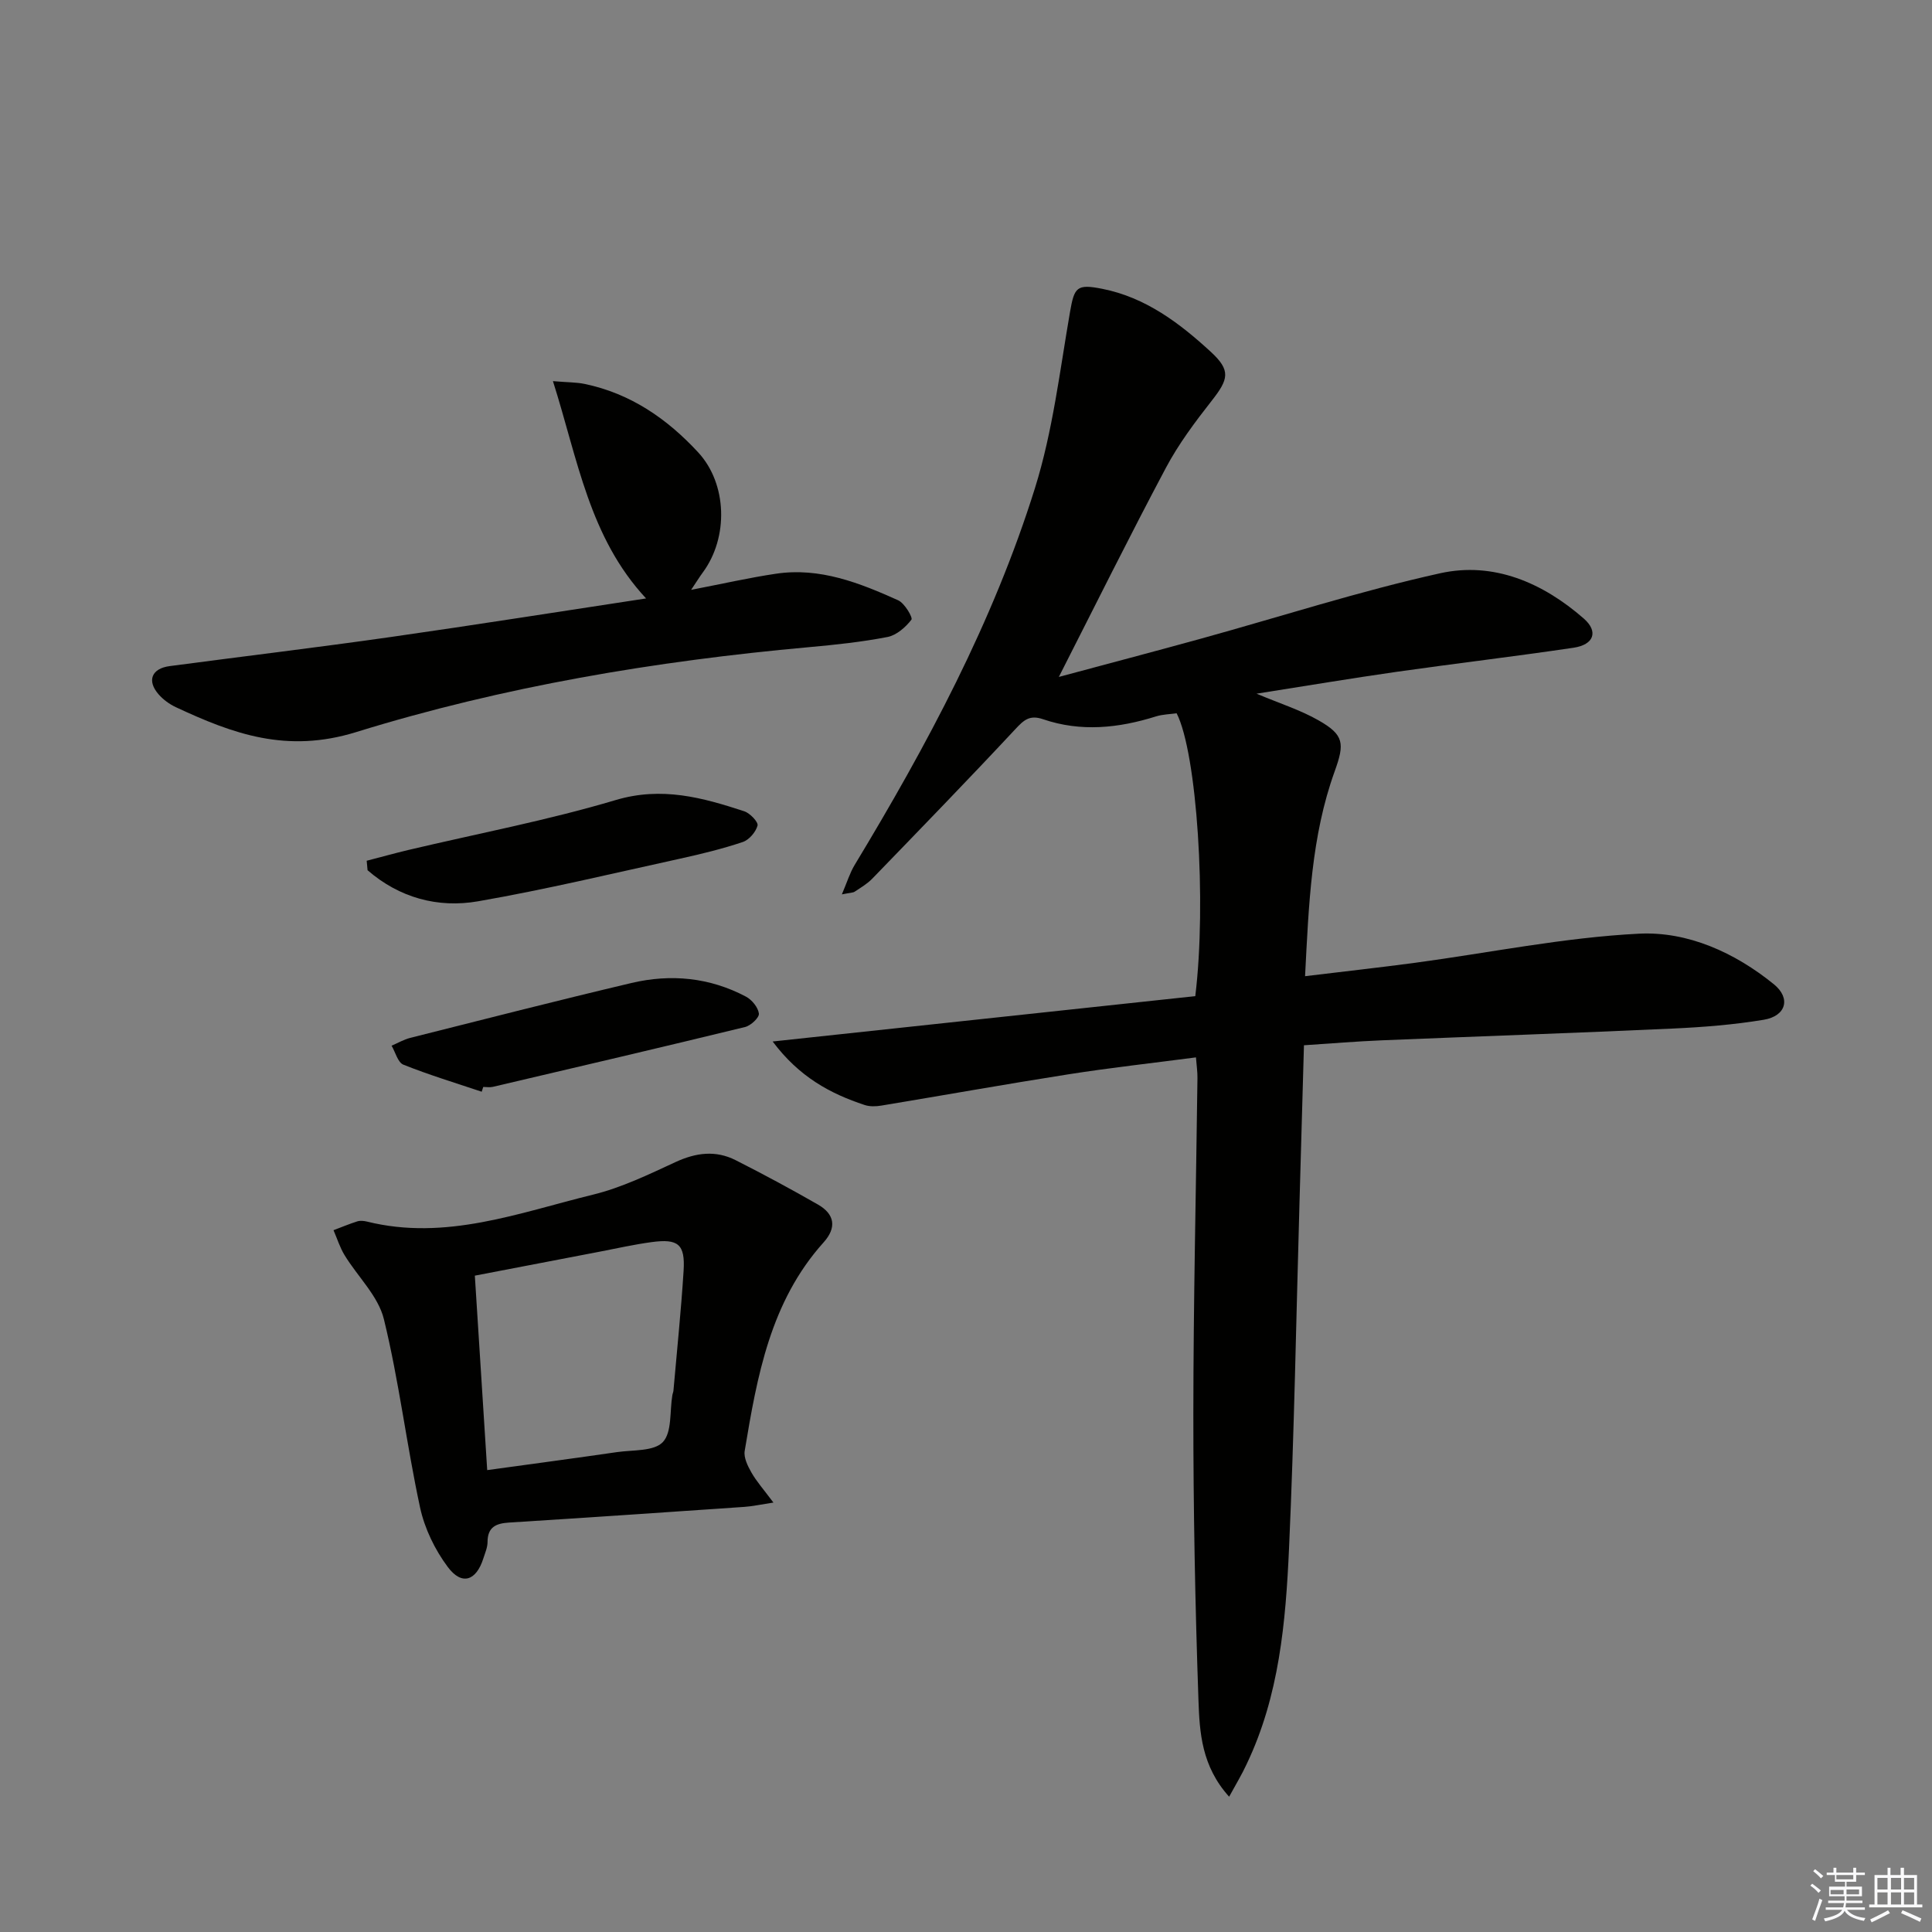
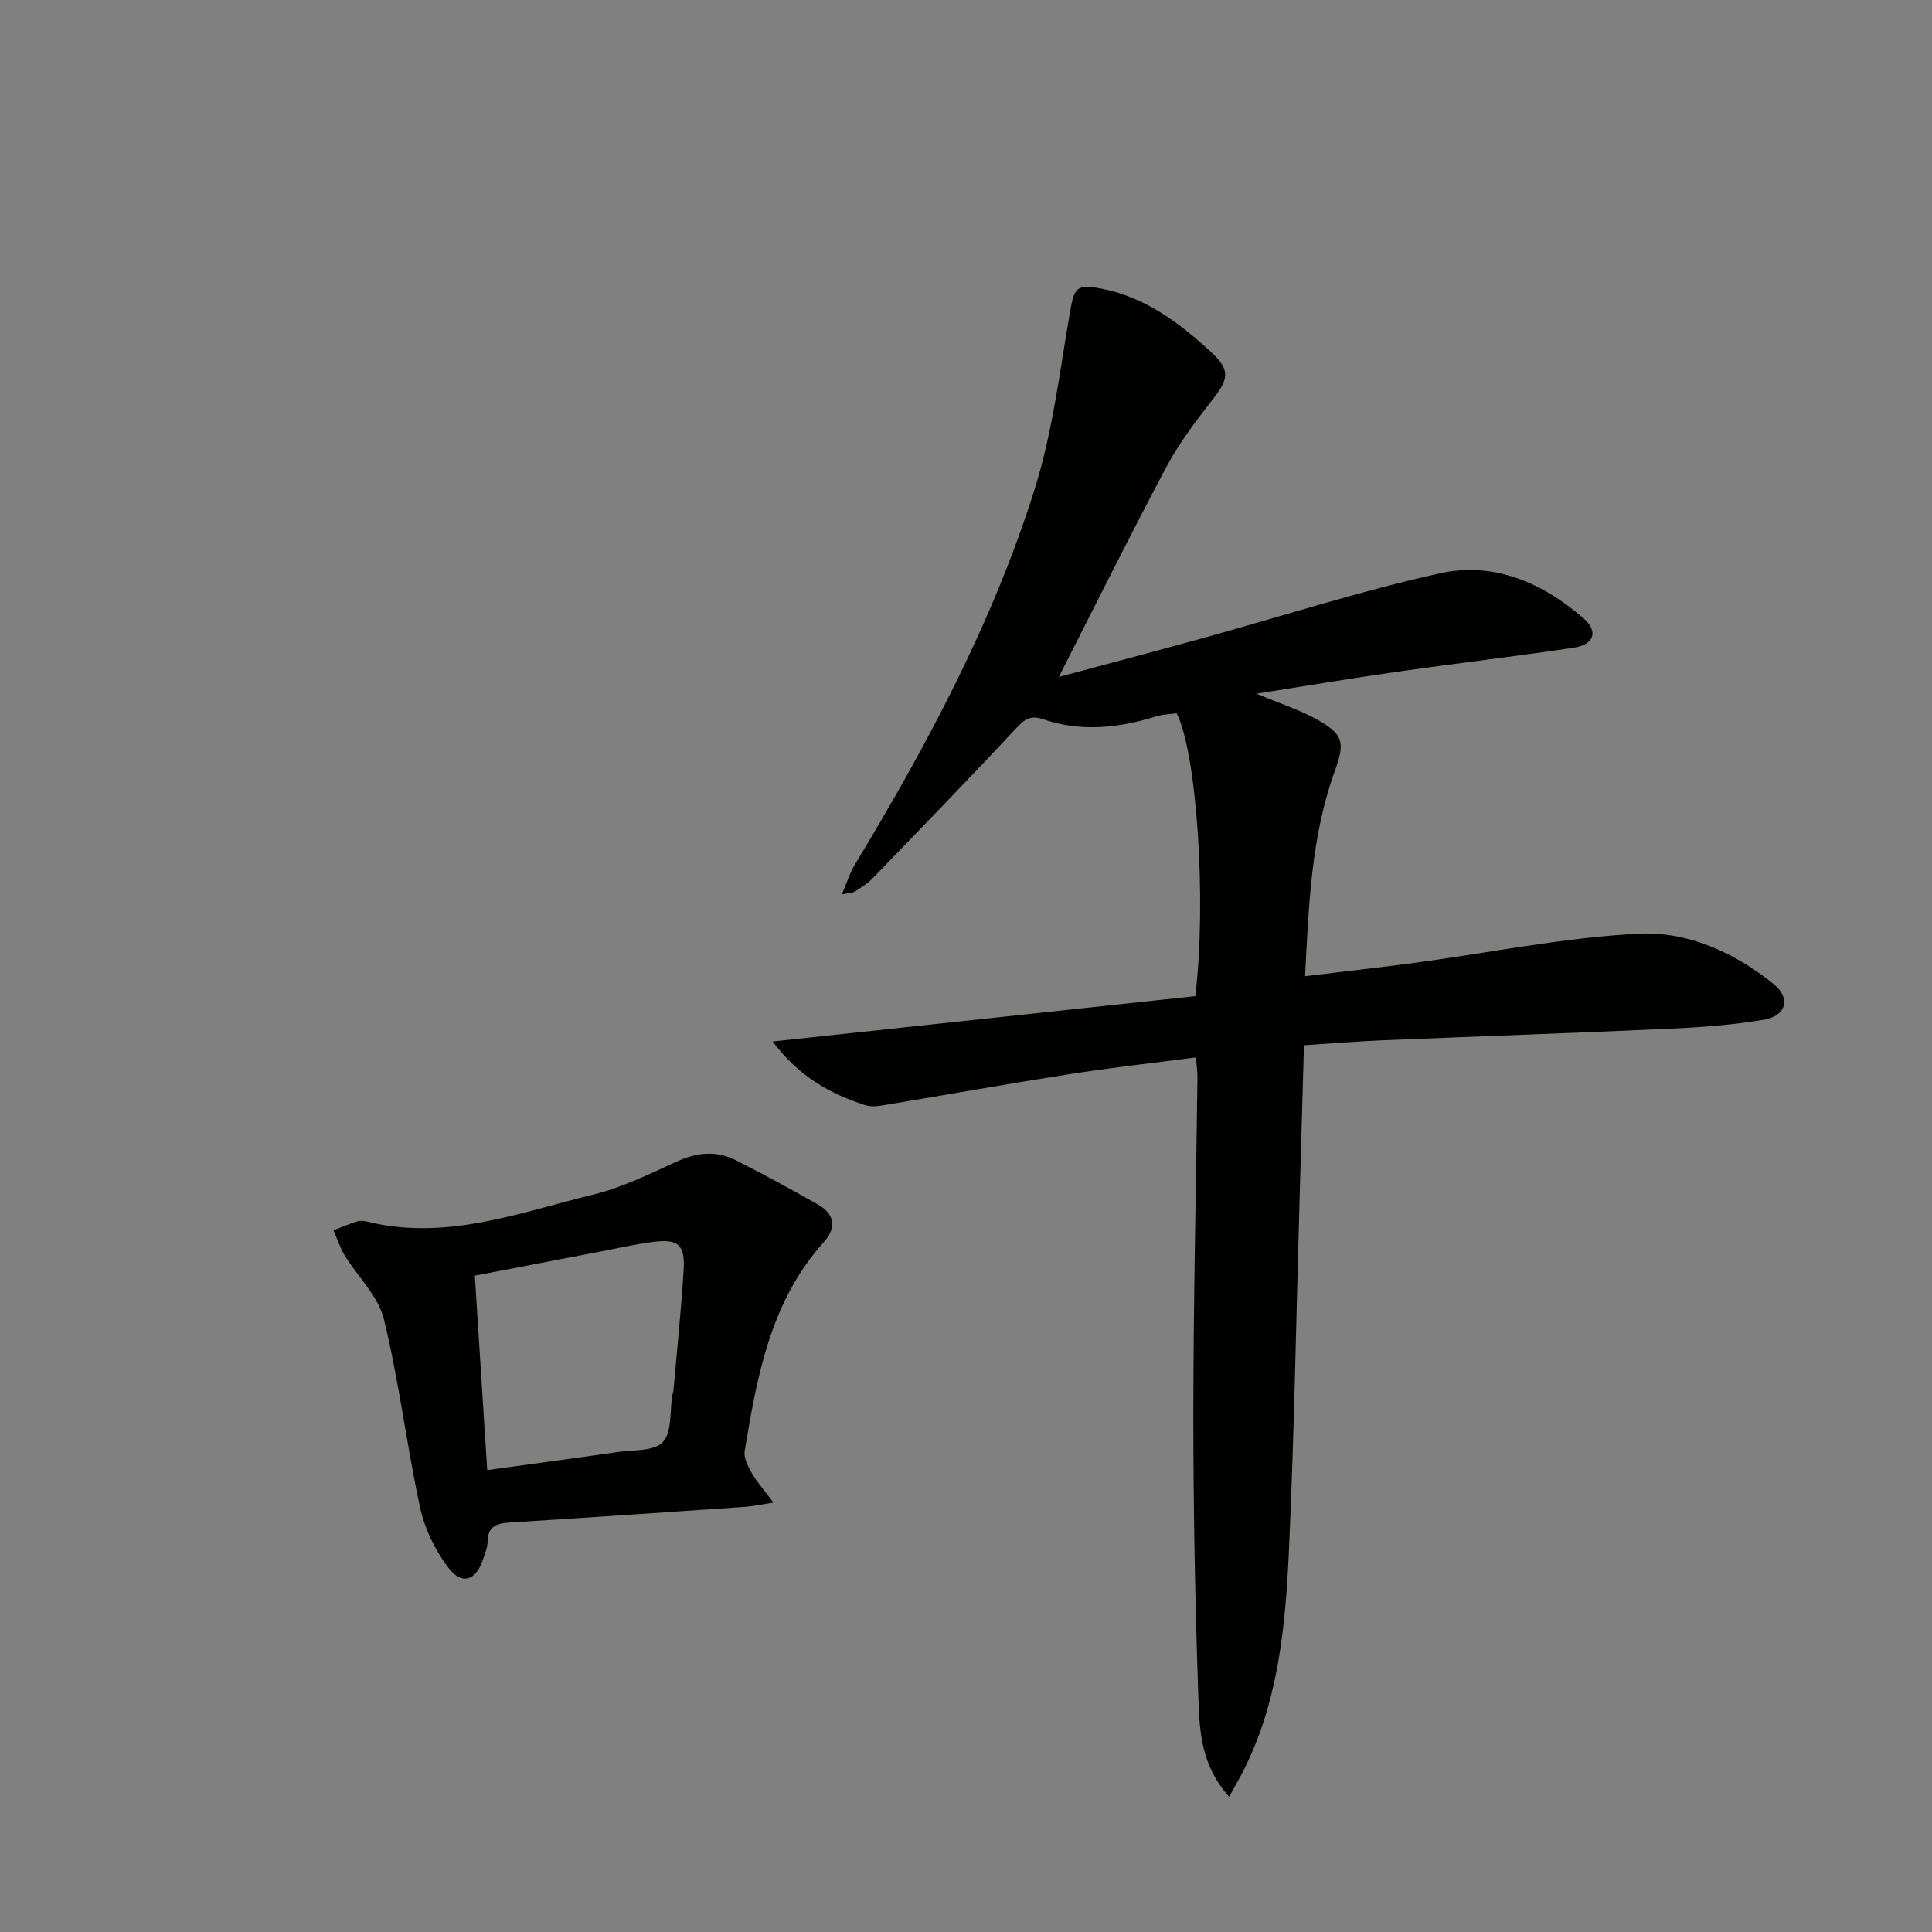
<svg xmlns="http://www.w3.org/2000/svg" enable-background="new 0 0 400 400" viewBox="0 0 400 400">
  <rect x="0" y="0" width="400" height="400" fill="#808080" stroke="none" />
  <g fill="#010100">
    <path d="m254.48 371.99c-5.71-6.32-6.12-13.31-6.35-19.94-.69-19.79-1.07-39.61-1.06-59.42.01-23.14.56-46.28.85-69.42.02-1.29-.18-2.58-.31-4.29-8.99 1.18-17.71 2.14-26.37 3.5-12.94 2.03-25.84 4.34-38.76 6.48-1.12.19-2.4.23-3.46-.12-7.14-2.36-13.55-5.81-19.05-13.15 30.01-3.22 58.83-6.31 87.5-9.39 2.38-19.48.34-50.36-3.86-58.56-1.36.19-2.87.21-4.26.64-7.76 2.44-15.58 3.26-23.39.59-2.8-.96-3.99.17-5.77 2.08-9.74 10.44-19.68 20.68-29.61 30.94-1.03 1.06-2.36 1.84-3.61 2.67-.37.25-.93.22-2.67.57 1.07-2.51 1.64-4.41 2.63-6.06 14.99-24.81 28.68-50.32 37.35-78.06 3.68-11.77 5.14-24.26 7.26-36.49.89-5.09 1.37-5.81 6.64-4.77 8.99 1.77 16.02 7.09 22.5 13.05 4.21 3.87 3.68 5.68.19 10.13-3.46 4.41-6.88 8.98-9.5 13.92-7.49 14.08-14.57 28.37-22.15 43.26 10.11-2.72 19.82-5.27 29.49-7.94 16.47-4.55 32.78-9.83 49.44-13.52 11.09-2.46 21.27 1.96 29.75 9.37 3.1 2.71 2.09 5.43-2.13 6.05-12.15 1.8-24.35 3.24-36.52 4.97-9.45 1.35-18.86 2.93-29.1 4.54 4.88 2.05 9.09 3.38 12.84 5.52 5.31 3.02 5.42 4.79 3.34 10.56-4.85 13.45-5.36 27.51-6.13 42.41 8.06-.98 15.42-1.79 22.75-2.77 15.46-2.08 30.86-5.25 46.38-6.03 10.09-.51 19.84 3.9 27.93 10.47 3.57 2.9 2.53 6.58-2.09 7.35-6.2 1.03-12.53 1.53-18.82 1.82-20.11.92-40.23 1.61-60.34 2.44-5.12.21-10.24.64-16.04 1.02-.31 11.01-.61 21.92-.93 32.83-.68 23.78-1.09 47.58-2.16 71.34-.69 15.26-2.02 30.54-8.78 44.67-.95 2.08-2.14 4.03-3.62 6.74z" />
    <path d="m160.13 311.09c-2.82.43-4.39.78-5.97.89-16.25 1.12-32.51 2.23-48.77 3.25-2.72.17-4.44.94-4.45 4.03 0 1.13-.51 2.26-.86 3.37-1.48 4.68-4.46 5.7-7.37 1.8-2.67-3.57-4.8-7.97-5.74-12.32-2.79-12.94-4.35-26.15-7.49-38.99-1.17-4.8-5.44-8.81-8.15-13.27-.97-1.59-1.53-3.43-2.28-5.15 1.64-.62 3.26-1.3 4.93-1.83.6-.19 1.35-.11 1.98.04 16.3 4.06 31.48-1.82 46.81-5.57 5.9-1.44 11.54-4.18 17.1-6.75 4.22-1.95 8.3-2.48 12.43-.39 5.77 2.92 11.47 5.99 17.07 9.2 3.46 1.99 3.89 4.78 1.14 7.83-11.03 12.27-13.76 27.72-16.33 43.17-.23 1.39.63 3.12 1.39 4.46 1.06 1.86 2.49 3.46 4.56 6.23zm-59.26-6.72c9.53-1.31 18.22-2.47 26.9-3.73 3.27-.47 7.62-.13 9.46-2.07 1.92-2.03 1.41-6.36 1.97-9.69.05-.33.2-.64.23-.97.72-8.26 1.58-16.51 2.1-24.78.35-5.53-1.1-6.72-6.66-5.96-3.6.49-7.16 1.29-10.73 1.98-8.57 1.64-17.14 3.29-25.83 4.96.86 13.59 1.69 26.62 2.56 40.26z" />
-     <path d="m143.09 122.12c6.56-1.26 12.04-2.52 17.59-3.34 9.06-1.35 17.27 1.9 25.27 5.5 1.34.6 3.08 3.58 2.75 4.02-1.21 1.57-3.08 3.21-4.94 3.58-5.37 1.04-10.84 1.62-16.29 2.11-31.81 2.87-63.31 8.16-93.73 17.58-14.36 4.45-25.46.39-37.34-5.16-1.32-.62-2.61-1.56-3.56-2.65-2.47-2.82-1.46-5.36 2.29-5.85 15.29-2.03 30.61-3.86 45.88-6.04 17.53-2.5 35.01-5.28 52.75-7.97-11.77-12.67-14.1-28.69-19.28-44.99 3.17.27 4.91.23 6.56.58 9.49 1.97 17.09 7.21 23.53 14.19 6 6.51 6.29 17.59.94 24.84-.67.9-1.26 1.88-2.42 3.6z" />
-     <path d="m75.92 178.21c2.87-.74 5.73-1.54 8.62-2.23 14.33-3.39 28.85-6.14 42.94-10.34 9.55-2.84 17.96-.51 26.62 2.33 1.18.39 2.93 2.23 2.74 2.95-.36 1.35-1.75 2.97-3.06 3.41-4.23 1.42-8.59 2.48-12.95 3.44-13.92 3.05-27.8 6.39-41.83 8.83-8.38 1.46-16.34-.74-22.9-6.43-.07-.65-.13-1.3-.18-1.96z" />
-     <path d="m99.73 226.03c-5.42-1.82-10.91-3.48-16.21-5.6-1.16-.46-1.65-2.58-2.45-3.93 1.29-.55 2.53-1.28 3.87-1.62 15.25-3.84 30.48-7.74 45.79-11.36 8.16-1.93 16.21-1.15 23.71 2.82 1.23.65 2.52 2.23 2.68 3.51.1.83-1.67 2.49-2.85 2.78-17.38 4.23-34.81 8.31-52.23 12.39-.63.15-1.33.02-1.99.02-.11.32-.22.66-.32.99z" />
  </g>
-   <path d="m374.8 390.4.4-.4c.7.5 1.3 1 1.8 1.4l-.5.5c-.5-.6-1.1-1.1-1.7-1.5zm1 7.3-.6-.3c.5-1.4 1.1-2.8 1.5-4.3.2.1.4.2.6.3-.5 1.3-1 2.8-1.5 4.3zm-.4-10.3.4-.4c.4.3 1 .8 1.7 1.4l-.5.5c-.4-.5-1-1-1.6-1.5zm2.5.3h1.7v-1h.6v1h3.5v-1h.6v1h1.8v.5h-1.8v1.4h-2v1h3.2v2h-3.2v.9h3.3v.5h-3.4c0 .3-.1.6-.1.9h4v.5h-3.7c.7.9 1.9 1.5 3.8 1.7-.1.2-.2.4-.3.6-2.1-.4-3.5-1.1-4-2.1-.4 1-1.8 1.7-4 2.2-.1-.2-.2-.4-.3-.6 2.1-.4 3.4-1 3.8-1.8h-3.4v-.5h3.6c.1-.3.1-.6.2-.9h-3.3v-.5h3.4c0-.3 0-.6 0-.9h-3.2v-2h3.3v-1h-2.1v-1.4h-1.7v-.5zm1.1 3.5v1h2.7c0-.3 0-.4 0-.4 0-.1 0-.2 0-.2 0-.1 0-.2 0-.3h-2.7zm1.2-3v.9h3.5v-.9zm4.7 3h-2.6v.6.4h2.6z" fill="#fafafb" />
-   <path d="m393.6 386.7h.6v1.5h2.7v6.1h1.1v.6h-11v-.6h1.1v-6.1h2.7v-1.5h.6v1.5h2.1v-1.5zm-2.7 8.8.4.6c-1.2.6-2.5 1.3-3.8 1.9-.1-.2-.2-.4-.3-.6 1.2-.6 2.5-1.2 3.7-1.9zm-2.2-6.7v2.4h2.1v-2.4zm0 3v2.5h2.1v-2.5zm2.8-3v2.4h2.1v-2.4zm0 3v2.5h2.1v-2.5zm6 6.1c-1.4-.7-2.7-1.3-3.9-1.8l.3-.6c1.5.6 2.7 1.2 3.9 1.7zm-1.2-9.1h-2.1v2.4h2.1zm-2.1 3v2.5h2.1v-2.5z" fill="#fafafb" />
</svg>